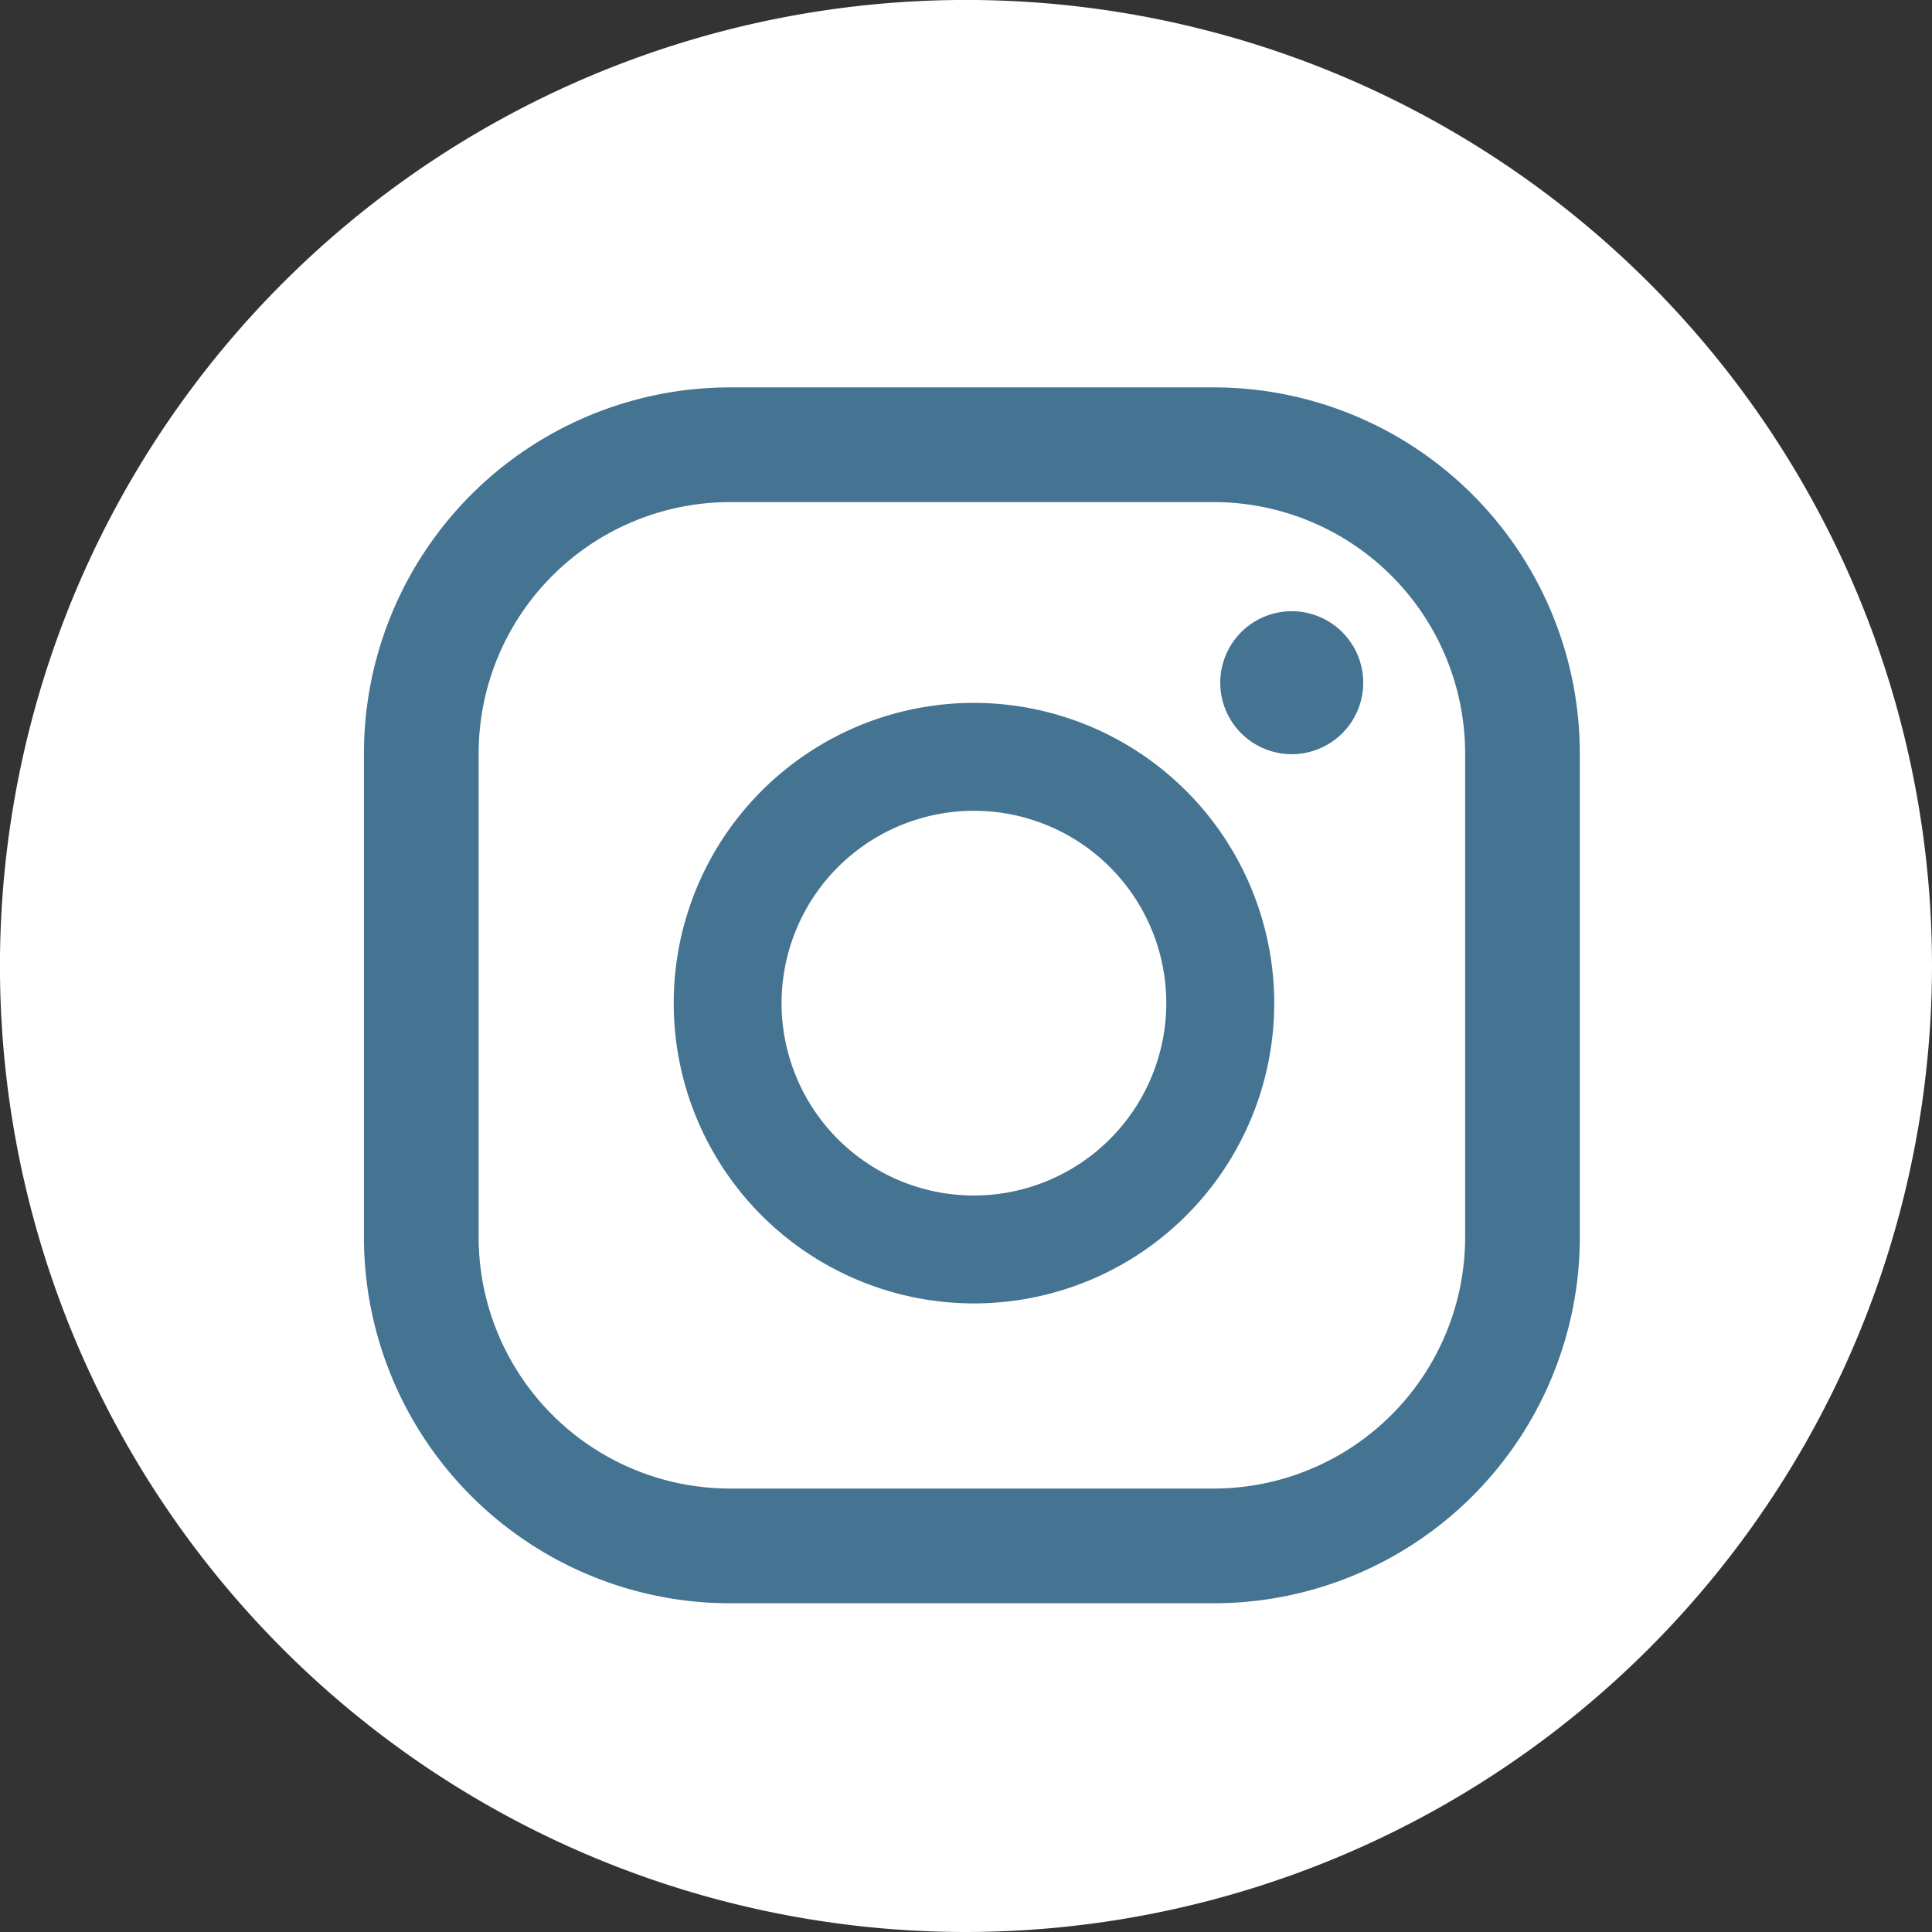
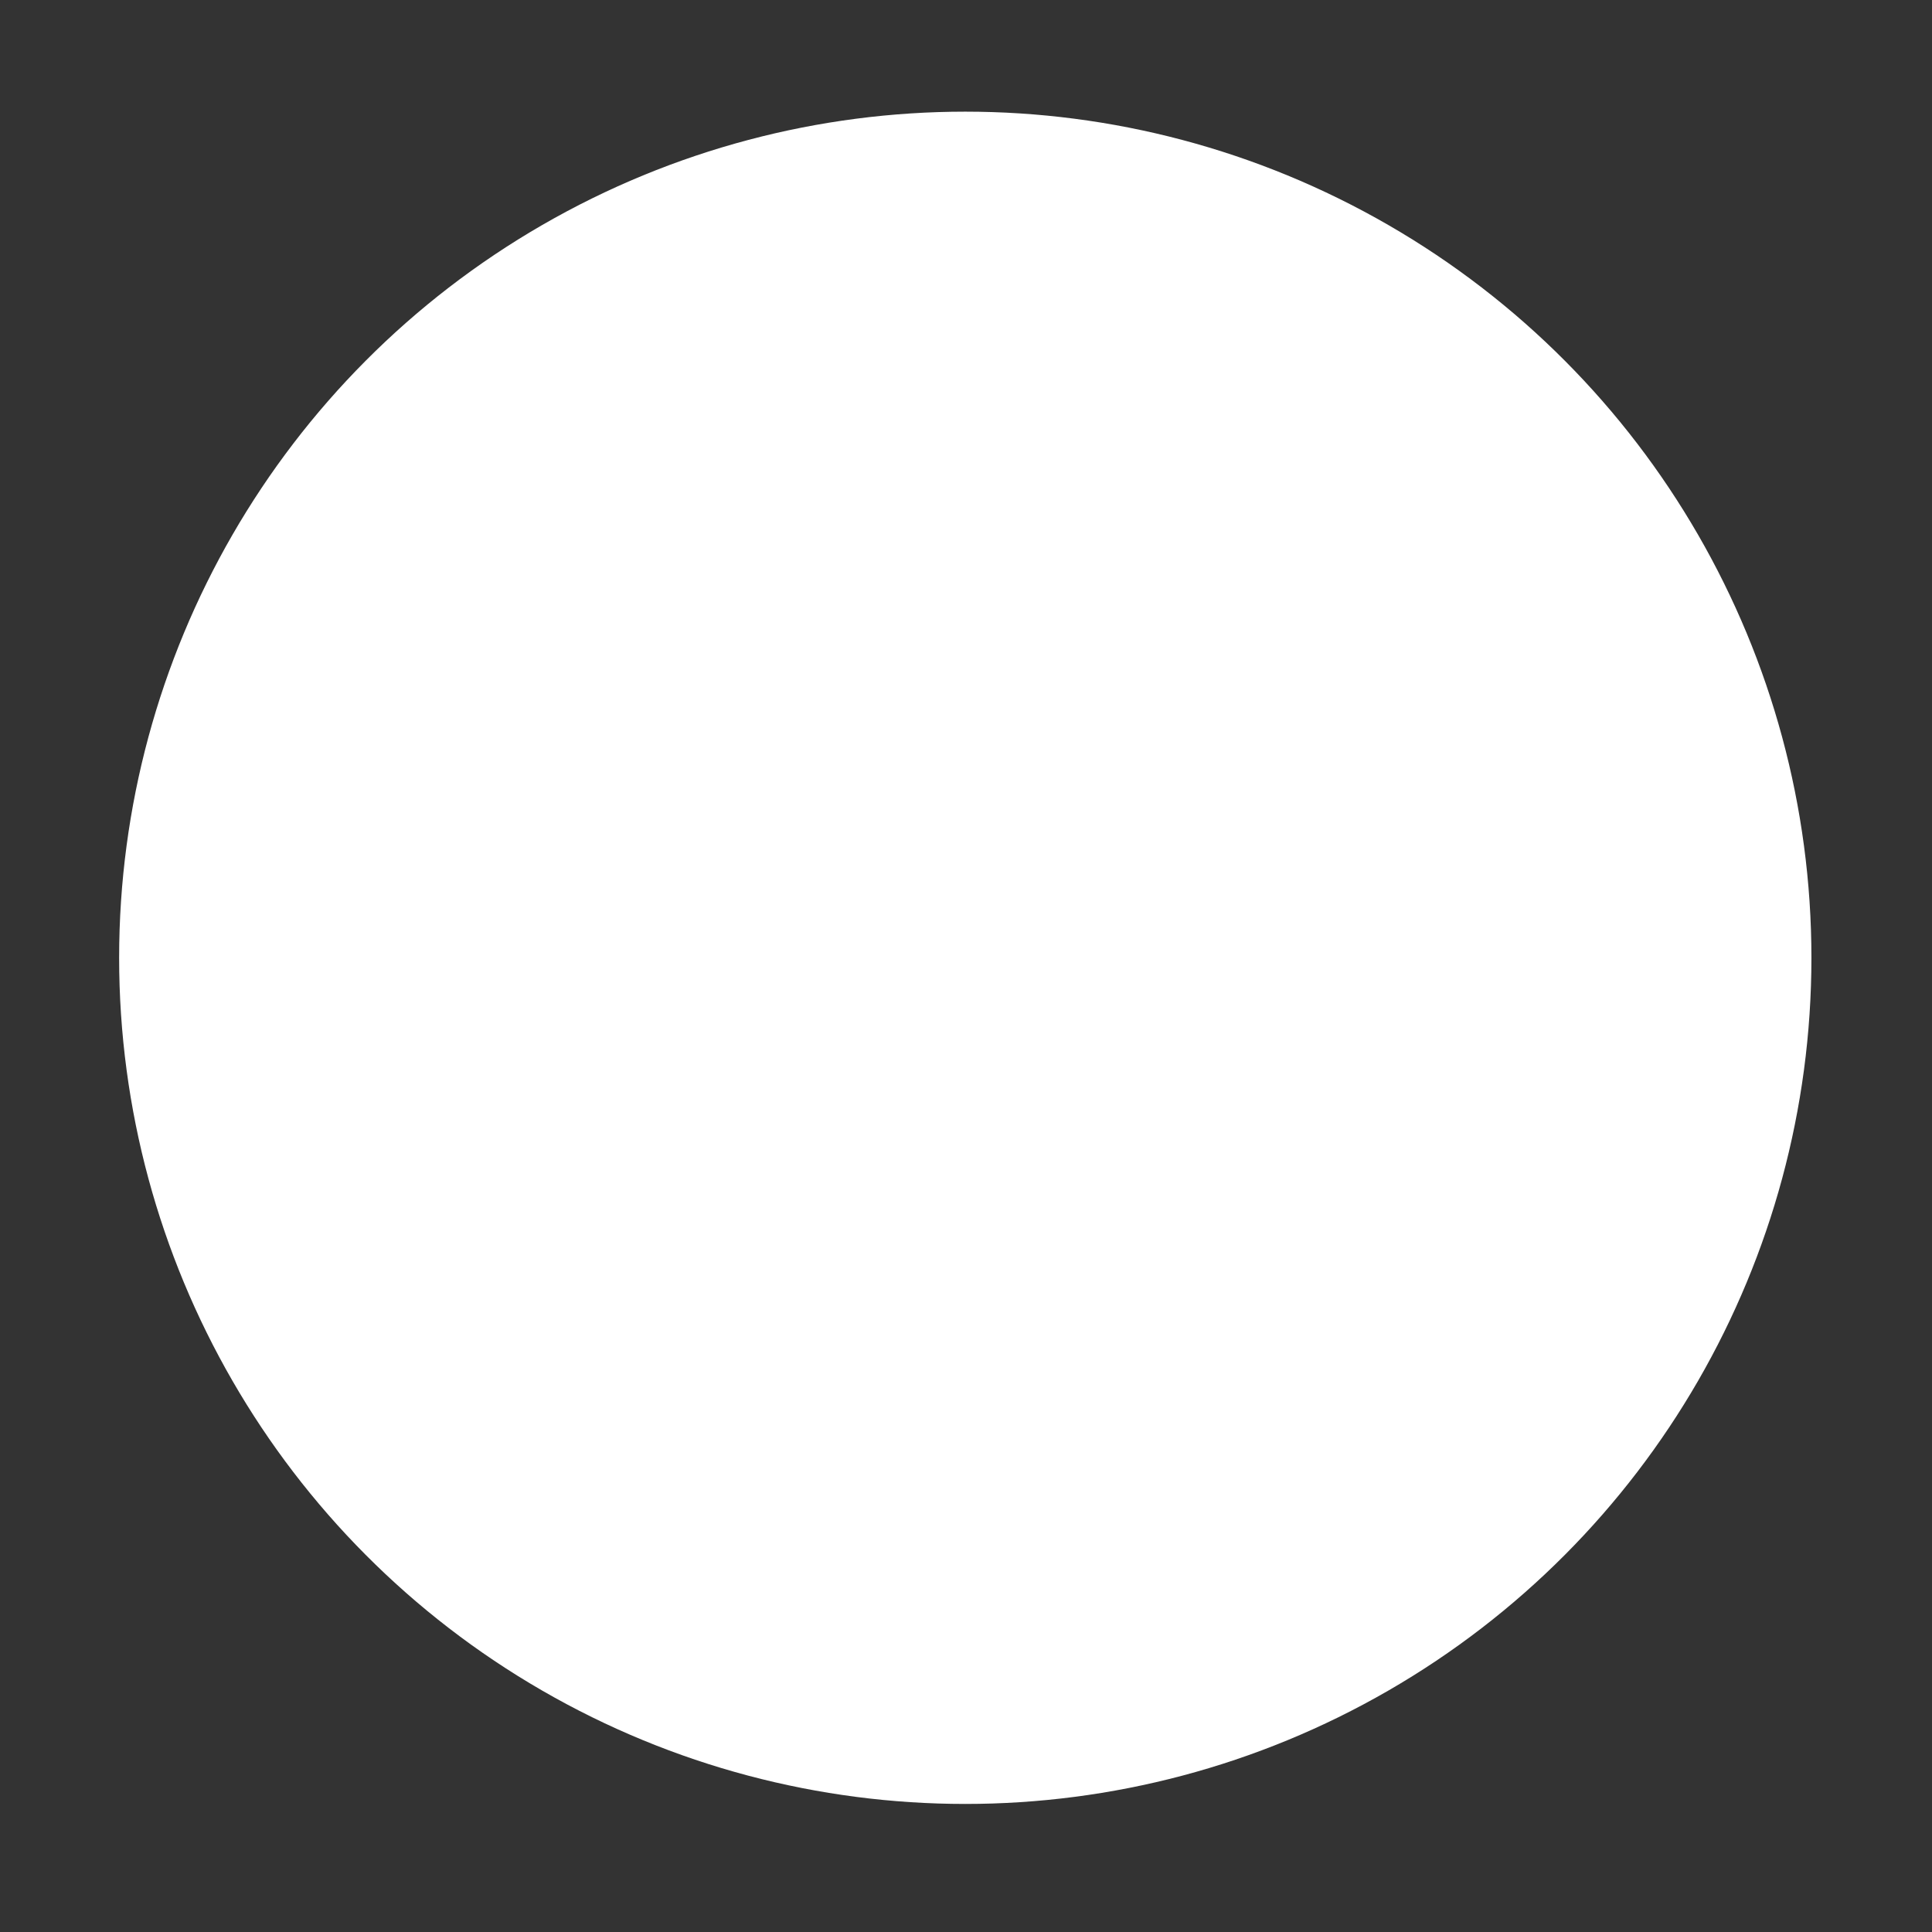
<svg xmlns="http://www.w3.org/2000/svg" id="Component_25_1" data-name="Component 25 – 1" width="51.977" height="51.977" viewBox="0 0 51.977 51.977">
  <rect x="0" y="0" width="51.977" height="51.977" fill="#333333" stroke="none" />
  <g id="Group_68" data-name="Group 68" transform="translate(-1345.103 -7117.714)">
    <circle id="Ellipse_19" data-name="Ellipse 19" cx="22.764" cy="22.764" r="22.764" transform="translate(1348.308 7120.718)" fill="#fff" />
-     <path id="Path_78" data-name="Path 78" d="M1371.092,7169.691a25.989,25.989,0,1,1,25.988-25.989A26.019,26.019,0,0,1,1371.092,7169.691Z" fill="#fff" />
  </g>
  <g id="Group_76" data-name="Group 76" transform="translate(-1345.103 -7116.714)">
-     <path id="Path_81" data-name="Path 81" d="M1379.855,7133.158a1.923,1.923,0,1,0,1.923,1.923A1.923,1.923,0,0,0,1379.855,7133.158Z" fill="#447491" />
-     <path id="Path_82" data-name="Path 82" d="M1371.305,7135.624a8.078,8.078,0,1,0,8.079,8.079A8.088,8.088,0,0,0,1371.305,7135.624Zm0,13.253a5.175,5.175,0,1,1,5.175-5.174A5.18,5.18,0,0,1,1371.305,7148.877Z" fill="#447491" />
    <g id="Group_75" data-name="Group 75">
-       <path id="Path_83" data-name="Path 83" d="M1377.752,7127.136h-13.005a9.853,9.853,0,0,0-9.853,9.853v13.005a9.853,9.853,0,0,0,9.853,9.853h13.005a9.853,9.853,0,0,0,9.853-9.853v-13.005A9.852,9.852,0,0,0,1377.752,7127.136Zm6.768,22.858a6.768,6.768,0,0,1-6.768,6.767h-13.005a6.768,6.768,0,0,1-6.767-6.767v-13.005a6.767,6.767,0,0,1,6.767-6.767h13.005a6.767,6.767,0,0,1,6.768,6.767Z" fill="#447491" />
-     </g>
+       </g>
  </g>
</svg>